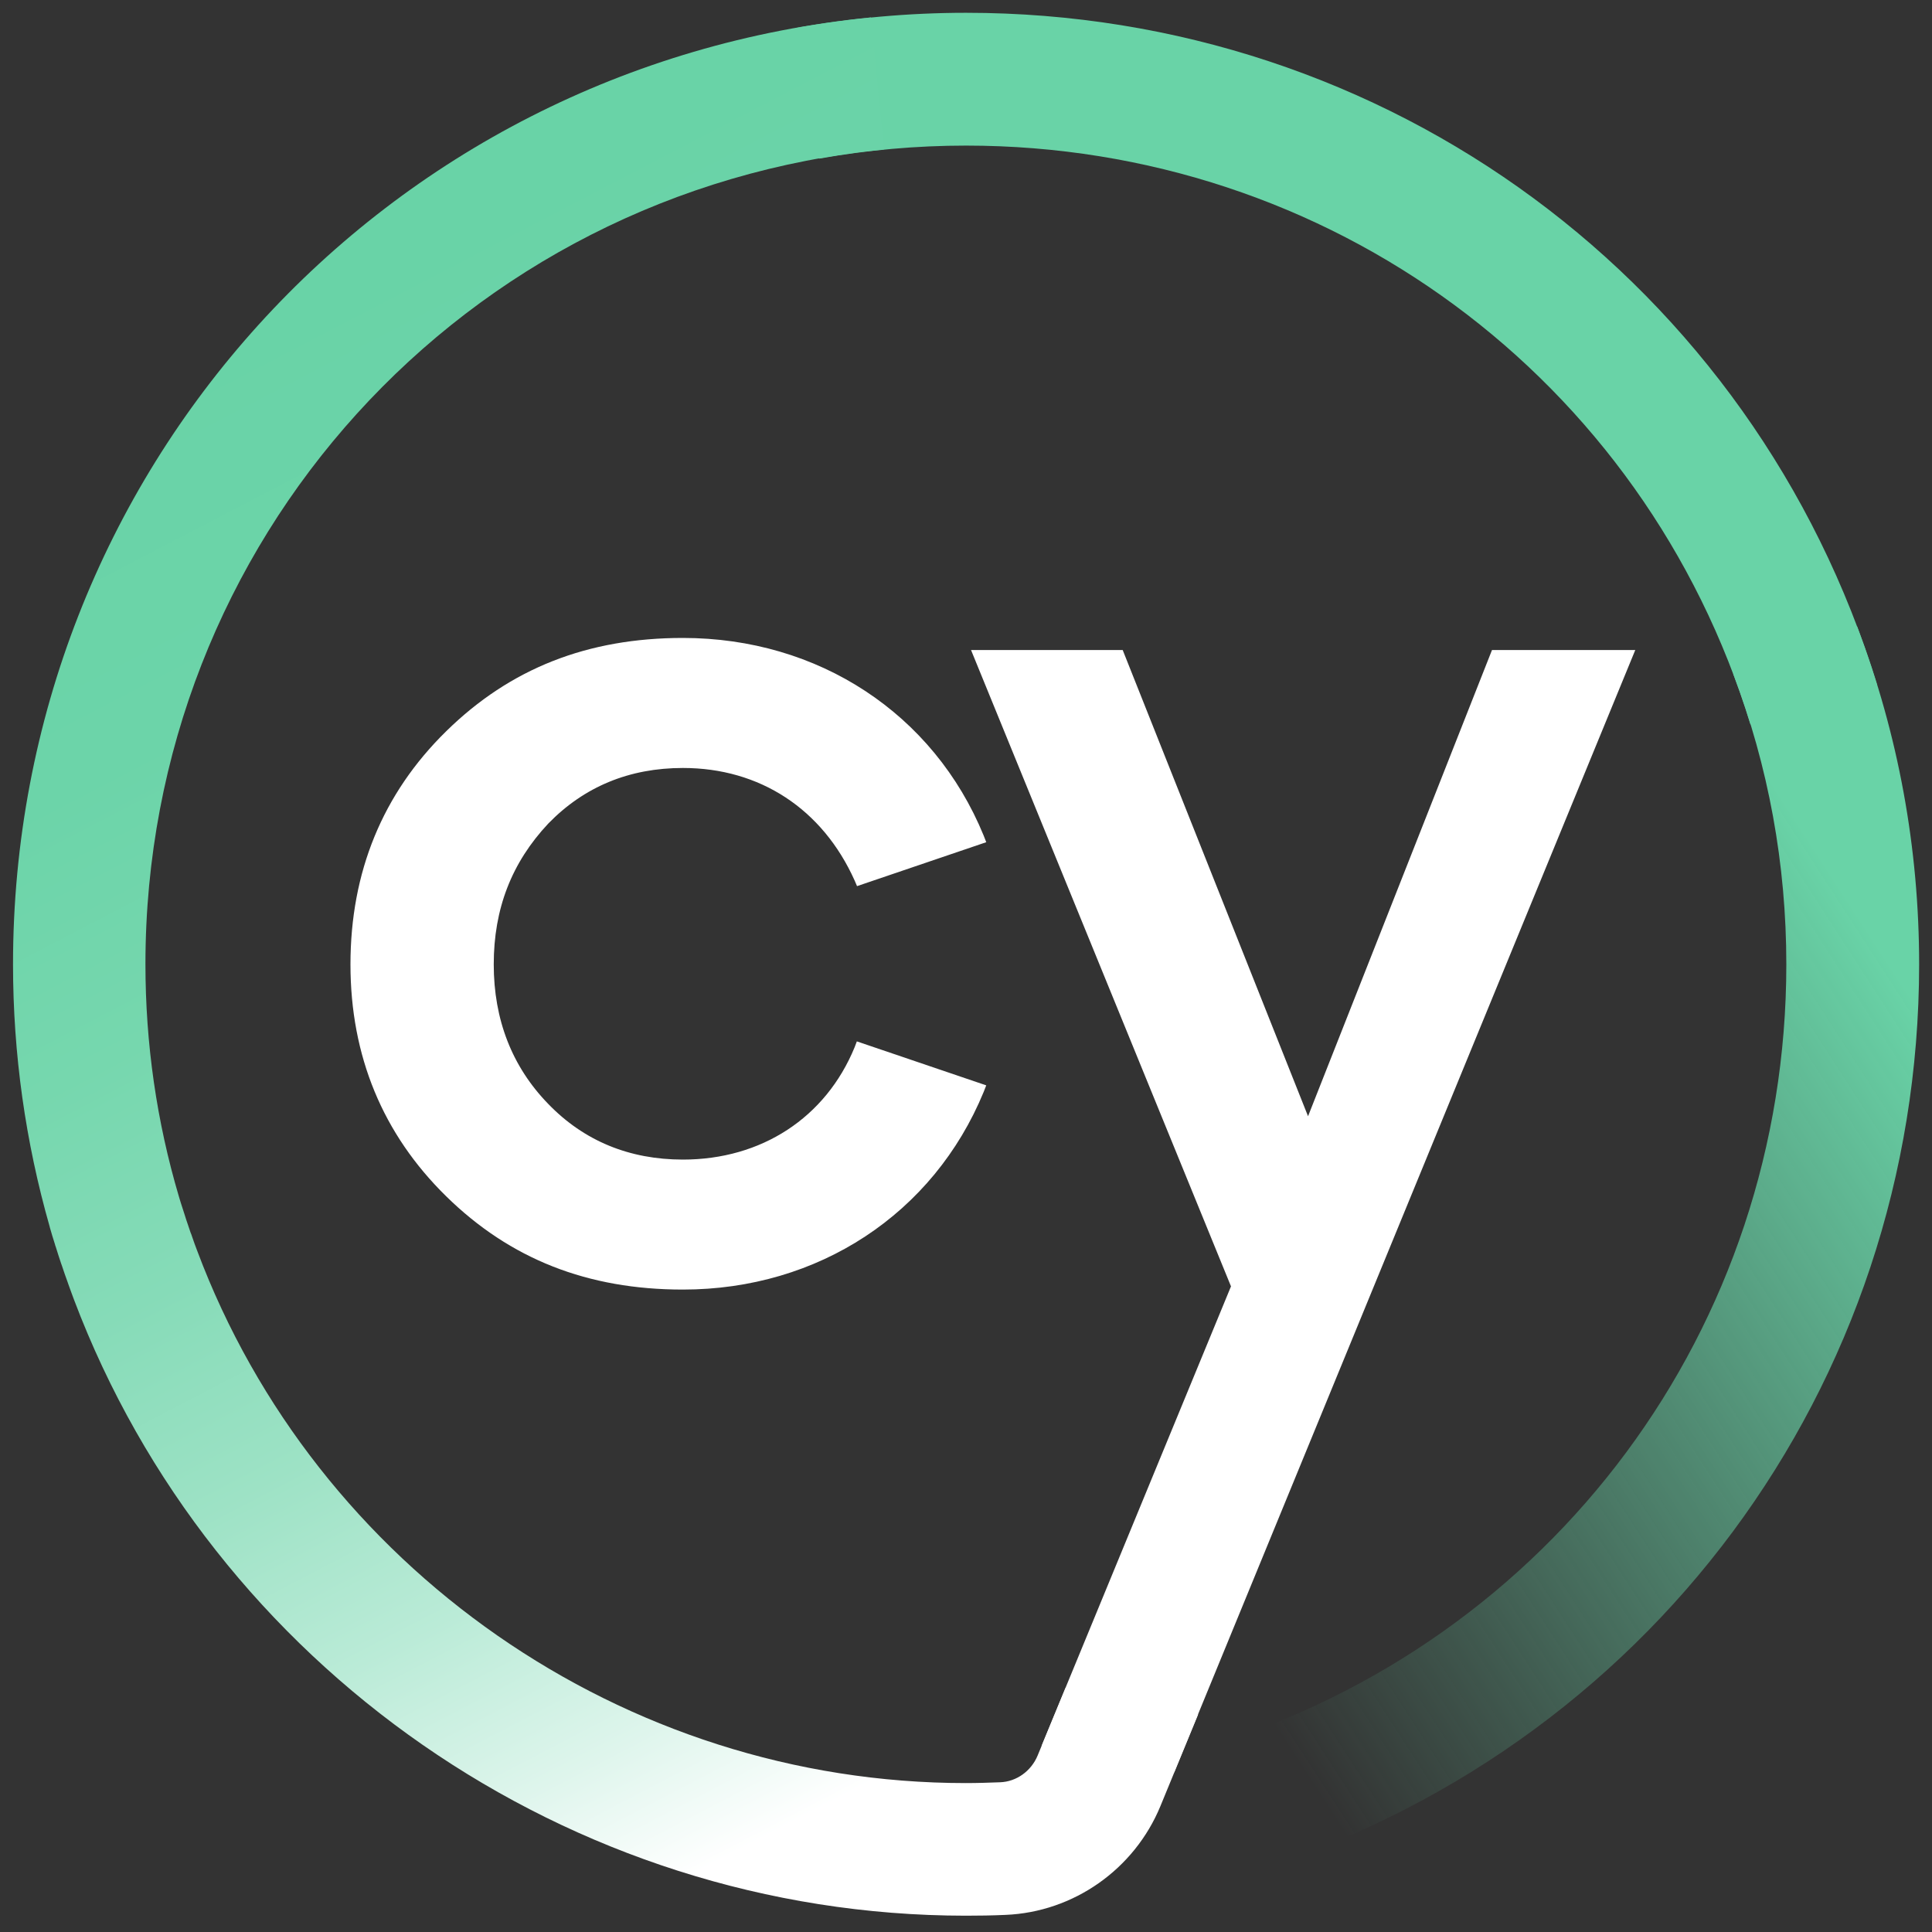
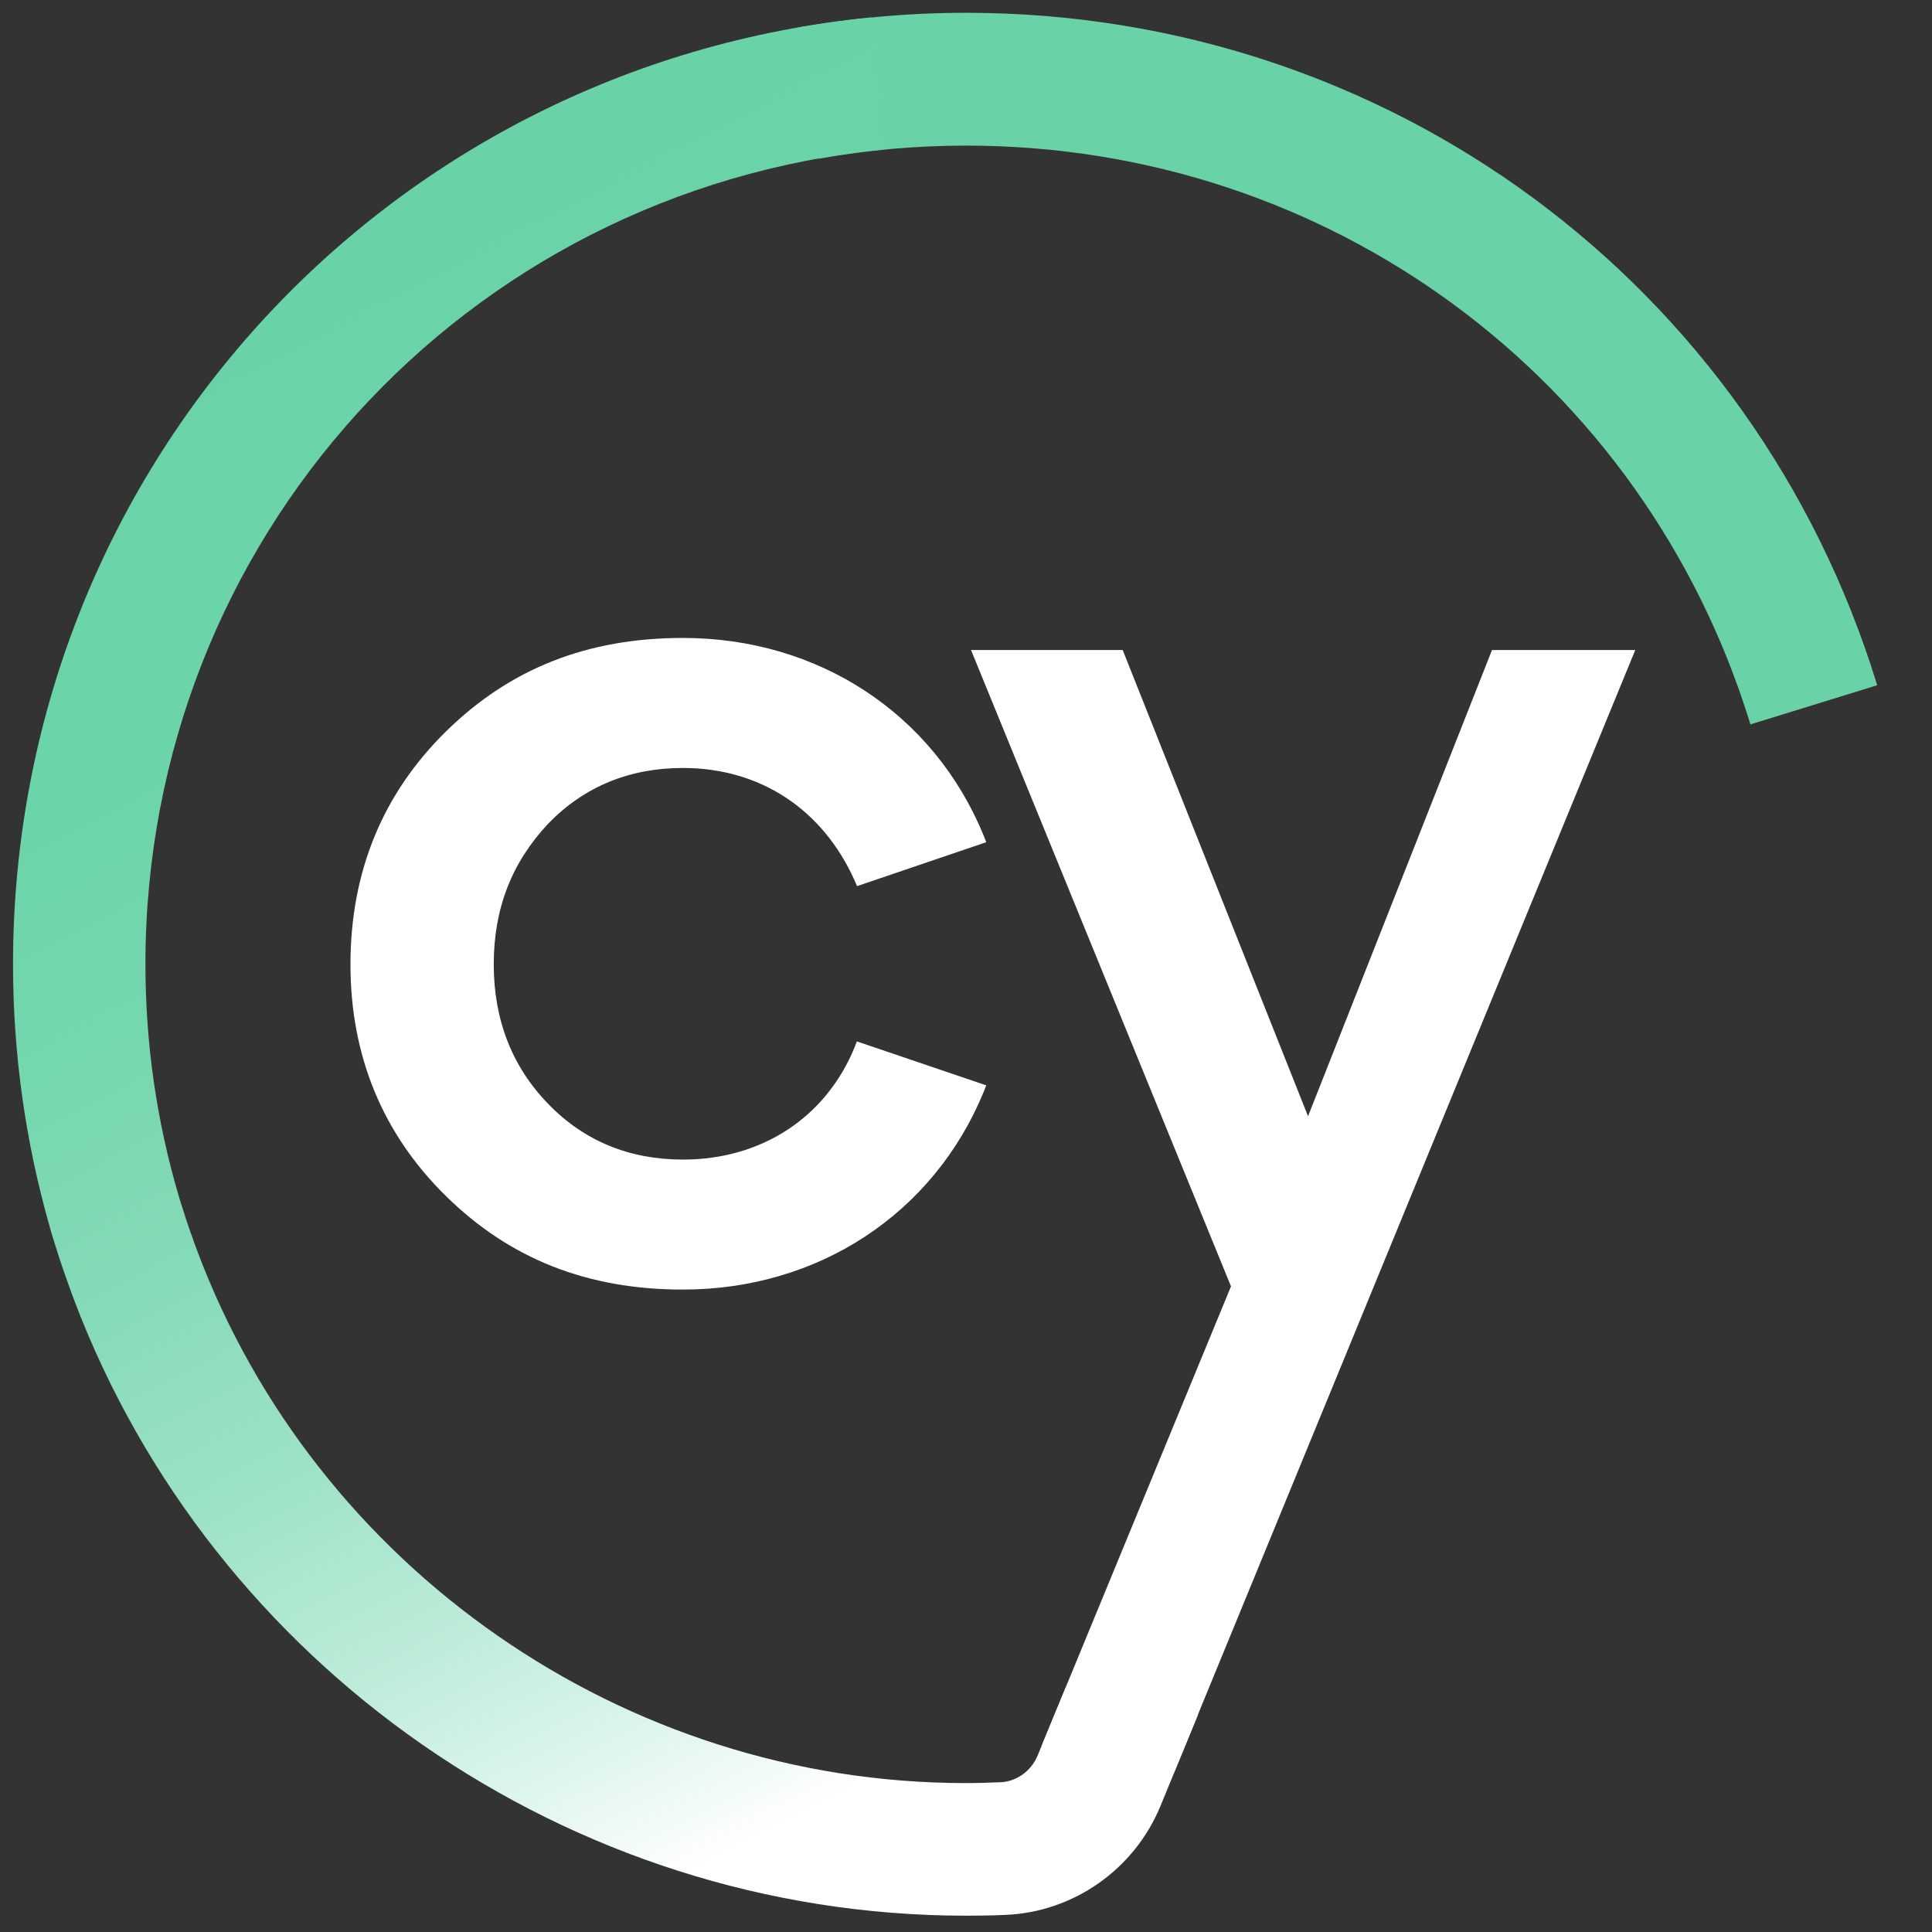
<svg xmlns="http://www.w3.org/2000/svg" width="50" height="50" viewBox="0 0 50 50" fill="none">
  <rect x="0" y="0" width="50" height="50" fill="#333333" stroke="none" />
  <g clip-path="url(#clip0_4461_14870)">
    <path d="M17.674 19.875C19.668 19.875 21.287 20.939 22.118 22.788L22.18 22.933L25.524 21.796L25.457 21.624C24.164 18.468 21.178 16.51 17.674 16.51C15.207 16.51 13.203 17.299 11.547 18.925C9.901 20.539 9.07 22.569 9.07 24.958C9.07 27.331 9.906 29.35 11.547 30.96C13.203 32.585 15.207 33.374 17.674 33.374C21.178 33.374 24.159 31.412 25.457 28.26L25.524 28.089L22.175 26.951L22.118 27.102C21.37 28.924 19.709 30.01 17.674 30.01C16.288 30.01 15.114 29.527 14.19 28.571C13.25 27.606 12.778 26.386 12.778 24.958C12.778 23.52 13.24 22.325 14.19 21.313C15.119 20.358 16.288 19.875 17.674 19.875Z" fill="white" />
-     <path d="M32.191 48.514L31.194 45.228C40.187 42.497 46.23 34.35 46.23 24.958C46.23 22.367 45.768 19.833 44.854 17.434L48.063 16.214C49.127 19.008 49.667 21.946 49.667 24.963C49.662 35.871 42.642 45.337 32.191 48.514Z" fill="url(#paint0_linear_4461_14870)" />
    <path d="M45.301 18.747C42.554 9.785 34.397 3.768 25 3.768C23.723 3.768 22.445 3.882 21.199 4.105L20.592 0.725C22.035 0.466 23.52 0.331 25 0.331C35.913 0.331 45.389 7.324 48.582 17.734L45.301 18.747Z" fill="#69D3A7" />
    <path d="M38.613 16.822L33.852 28.888L29.055 16.822H25.13L31.858 33.291L26.957 45.181L30.389 45.866L42.321 16.822H38.613Z" fill="white" />
    <path d="M27.575 43.685L26.853 45.435C26.687 45.834 26.308 46.11 25.882 46.125C25.587 46.136 25.296 46.146 24.995 46.146C16.127 46.146 8.172 40.559 5.104 32.371C5.057 32.247 5.01 32.122 4.969 31.998C4.958 31.966 4.948 31.93 4.932 31.899C4.896 31.785 4.855 31.676 4.818 31.562C4.803 31.52 4.792 31.479 4.777 31.432C4.746 31.328 4.709 31.229 4.678 31.125C4.662 31.073 4.647 31.022 4.631 30.97C4.055 29.028 3.764 27.008 3.764 24.952C3.764 14.007 11.983 4.942 22.876 3.867L22.539 0.451C9.886 1.702 0.337 12.237 0.337 24.957C0.337 27.273 0.659 29.552 1.288 31.754V31.759C1.329 31.909 1.376 32.055 1.423 32.205C1.428 32.226 1.433 32.247 1.443 32.268C1.485 32.408 1.532 32.548 1.578 32.688C1.589 32.714 1.594 32.735 1.604 32.761C1.651 32.901 1.698 33.041 1.75 33.181C1.755 33.202 1.765 33.218 1.77 33.239C1.817 33.374 1.869 33.509 1.916 33.638C5.498 43.114 14.714 49.573 24.989 49.578H24.995C25.337 49.578 25.68 49.573 26.023 49.557C27.783 49.485 29.356 48.379 30.031 46.743L31.007 44.37L27.575 43.685Z" fill="url(#paint1_linear_4461_14870)" />
  </g>
  <defs>
    <linearGradient id="paint0_linear_4461_14870" x1="51.557" y1="25.114" x2="29.536" y2="39.371" gradientUnits="userSpaceOnUse">
      <stop offset="0.081" stop-color="#69D3A7" />
      <stop offset="1" stop-color="#69D3A7" stop-opacity="0" />
    </linearGradient>
    <linearGradient id="paint1_linear_4461_14870" x1="27.686" y1="46.897" x2="4.512" y2="2.42" gradientUnits="userSpaceOnUse">
      <stop offset="0.061" stop-color="white" />
      <stop offset="0.138" stop-color="#DEF5EC" />
      <stop offset="0.237" stop-color="#BAEBD7" />
      <stop offset="0.343" stop-color="#9DE2C5" />
      <stop offset="0.454" stop-color="#86DBB8" />
      <stop offset="0.573" stop-color="#76D7AE" />
      <stop offset="0.707" stop-color="#6CD4A9" />
      <stop offset="0.884" stop-color="#69D3A7" />
    </linearGradient>
    <clipPath id="clip0_4461_14870">
      <rect width="50" height="49.916" fill="white" />
    </clipPath>
  </defs>
</svg>